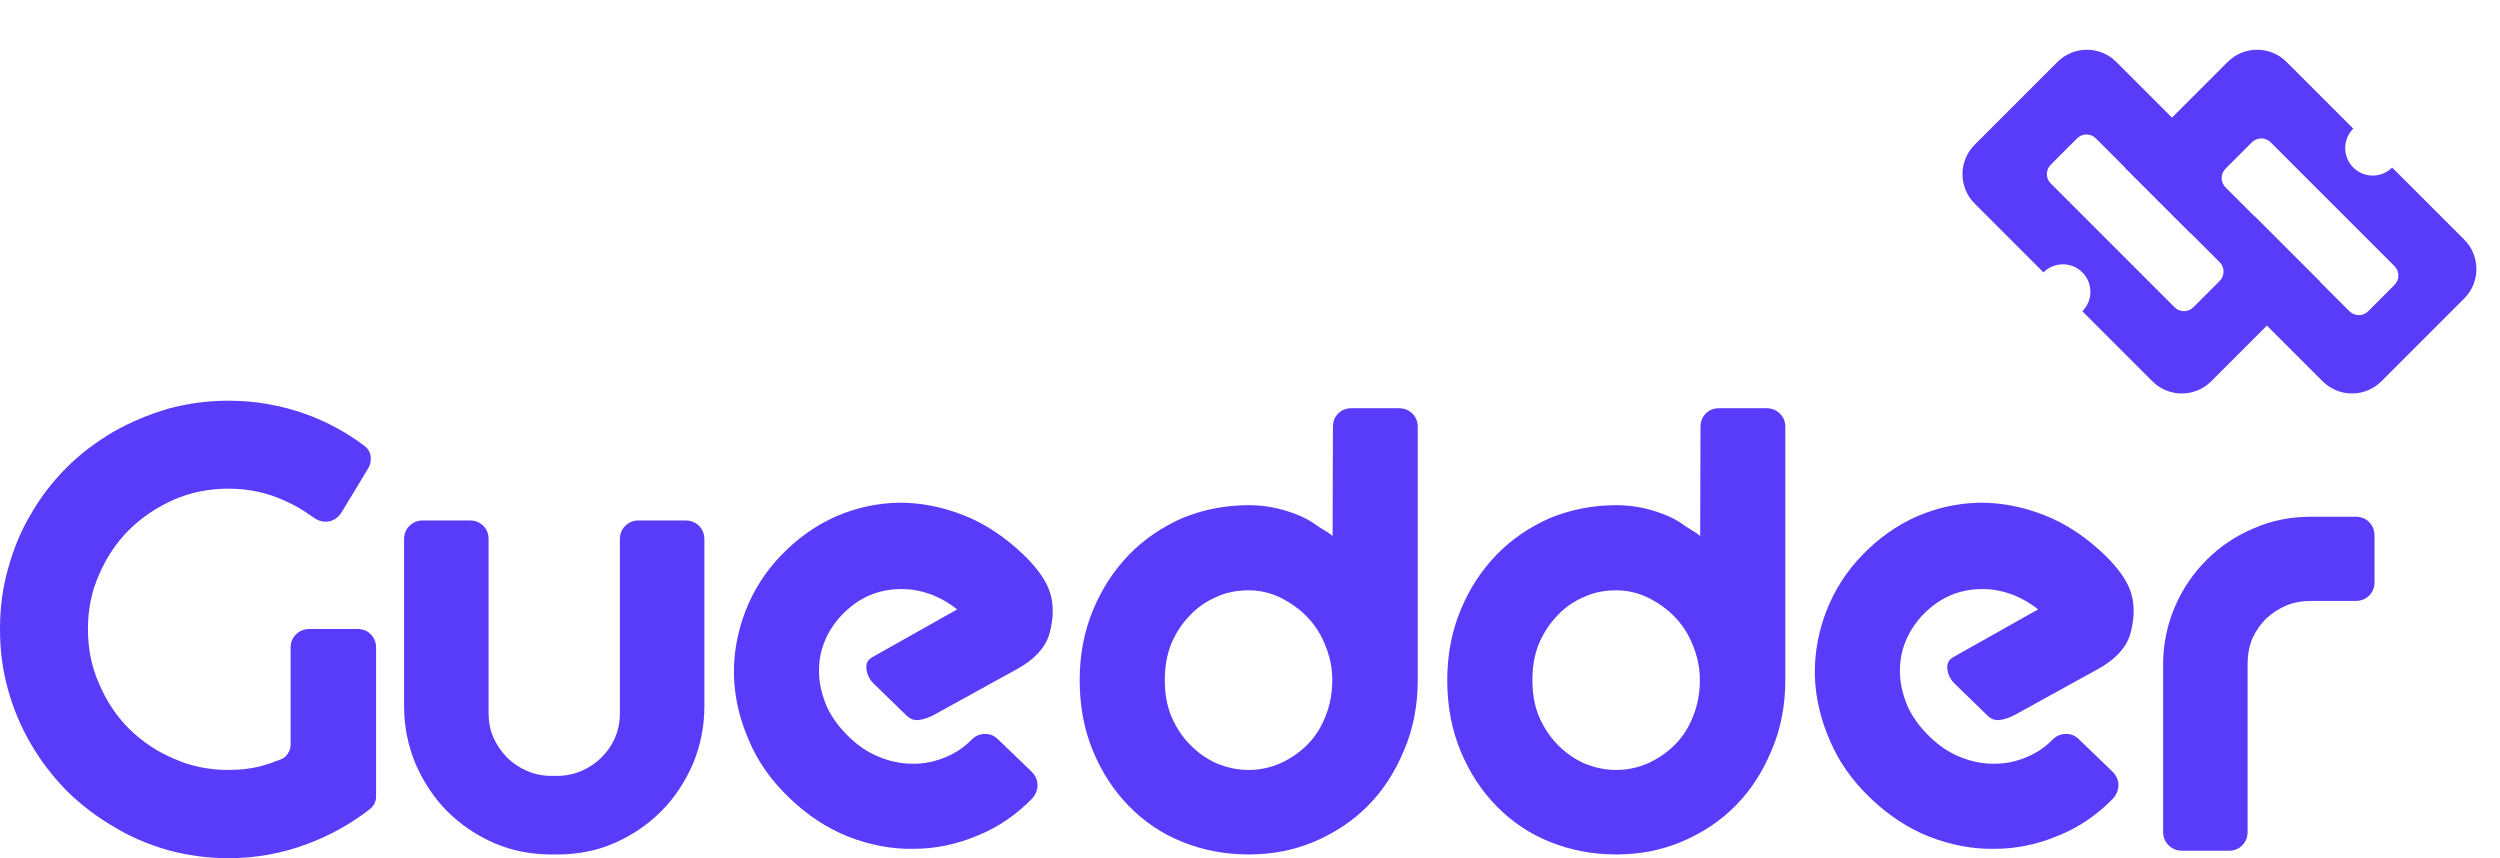
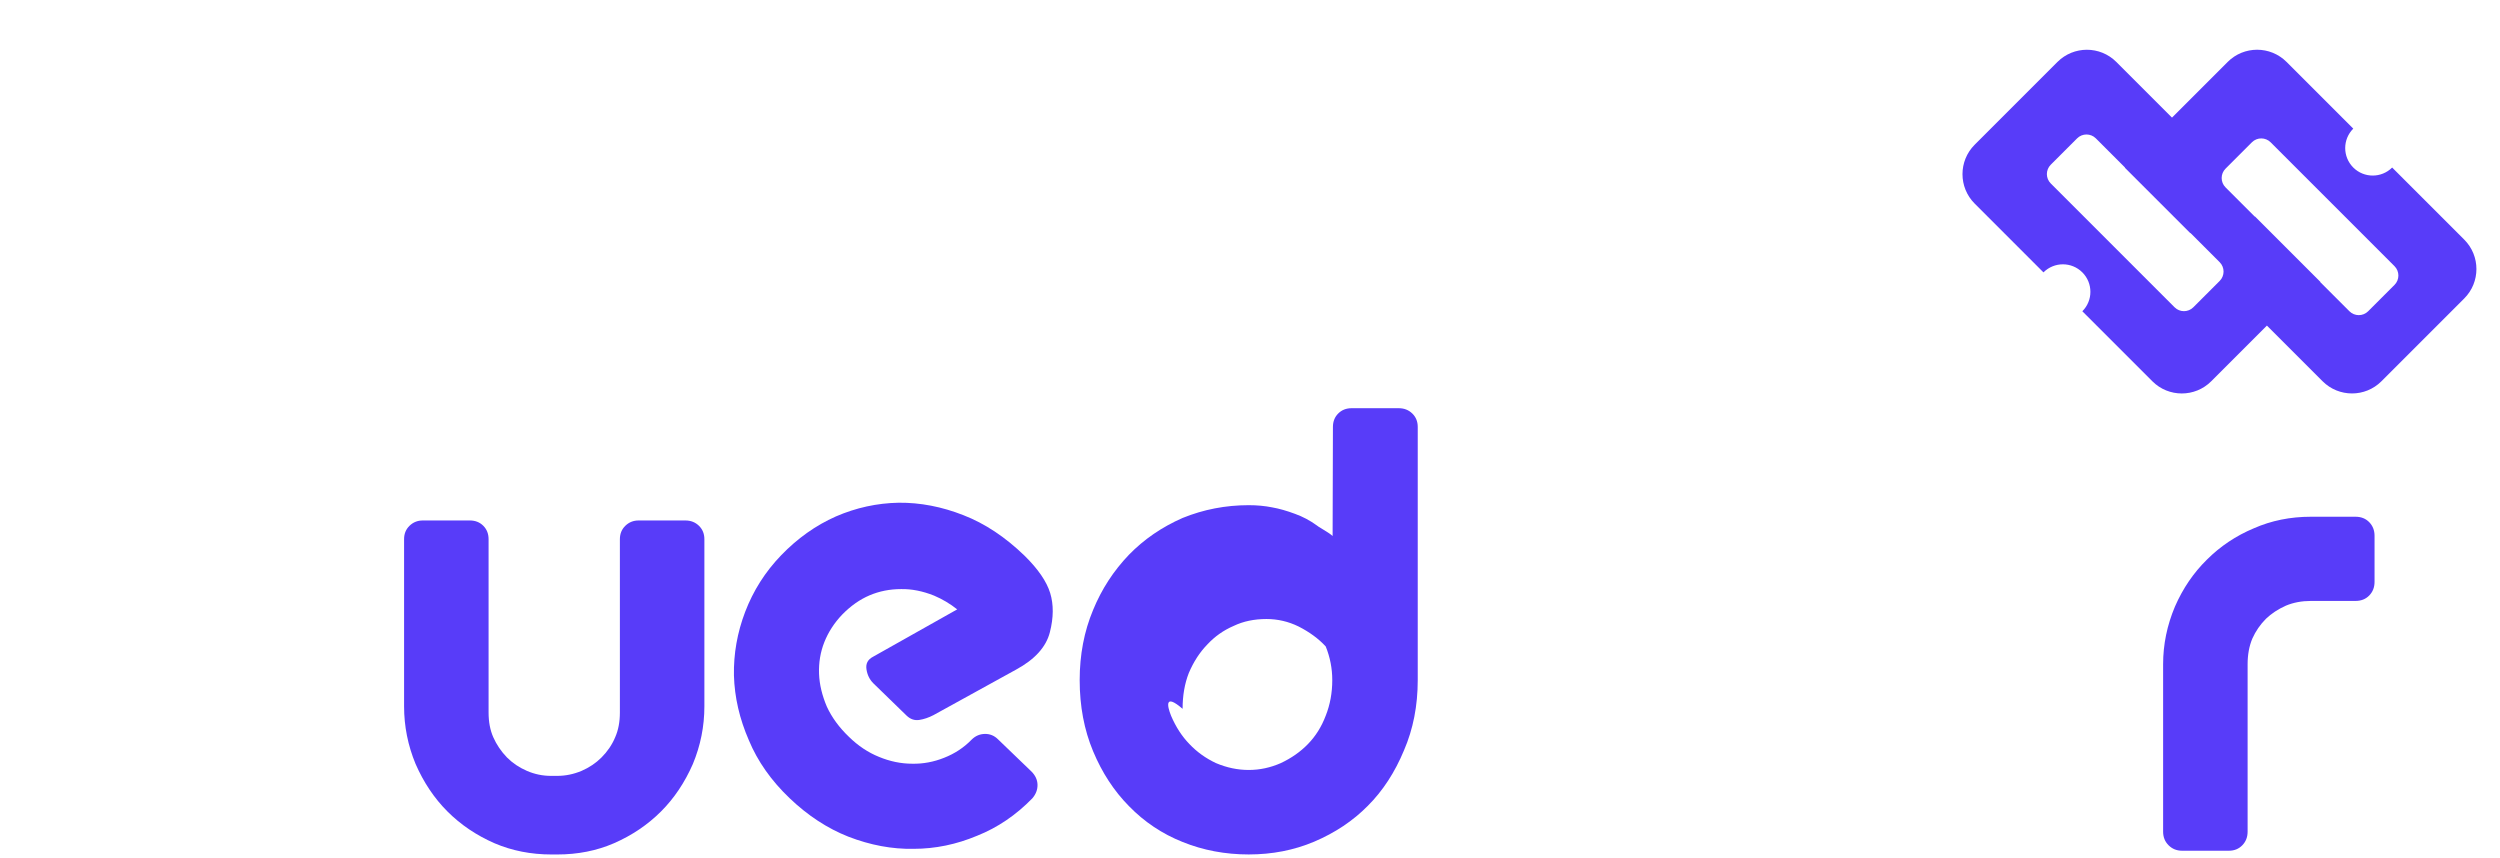
<svg xmlns="http://www.w3.org/2000/svg" version="1.1" id="Camada_1" x="0px" y="0px" width="134px" height="46px" viewBox="0 0 134 46" enable-background="new 0 0 134 46" xml:space="preserve">
  <g>
    <path fill="#583CF9" d="M126.135,8.979c-0.576-0.576-0.576-1.509,0-2.084l-0.113-0.113l-3.463-3.463   c-0.871-0.871-2.284-0.871-3.155,0l-0.194,0.194l-2.791,2.791l-2.984-2.984c-0.871-0.871-2.284-0.871-3.155,0l-0.194,0.194   l-4.049,4.049l-0.194,0.194c-0.871,0.871-0.871,2.284,0,3.155l3.463,3.463l0.224,0.224c0.576-0.576,1.509-0.576,2.084,0   c0.576,0.576,0.576,1.509,0,2.084l0.658,0.658l3.095,3.095c0.871,0.871,2.284,0.871,3.155,0l0.194-0.194l2.791-2.791l2.984,2.984   c0.871,0.871,2.284,0.871,3.155,0l0.194-0.194l4.049-4.049l0.194-0.194c0.871-0.871,0.871-2.284,0-3.155l-3.095-3.095l-0.768-0.768   C127.644,9.554,126.711,9.554,126.135,8.979z M113.901,8.98l-0.009,0.009l3.418,3.418l0.09,0.09l0.009-0.009l1.566,1.566   c0.277,0.277,0.277,0.727,0,1.004l-0.062,0.062l-1.289,1.289l-0.062,0.062c-0.277,0.277-0.727,0.277-1.004,0l-1.094-1.094   l-0.184-0.184l-0.287-0.287l-0.09-0.09l-0.052-0.052l-0.028-0.028l-0.78-0.78l-1.718-1.718l-0.077-0.077l-0.362-0.362l-0.4-0.4   l-0.851-0.851l-0.715-0.715c-0.277-0.277-0.277-0.727,0-1.004l0.062-0.062l1.289-1.289l0.062-0.062   c0.277-0.277,0.727-0.277,1.004,0L113.901,8.98z M121.984,7.905l1.29,1.29l0.4,0.4l0.362,0.362l0.077,0.077l1.718,1.718l0.78,0.78   l0.028,0.028l0.052,0.052l0.09,0.09l0.287,0.287l0.359,0.359l0.919,0.919c0.277,0.277,0.277,0.727,0,1.004l-0.062,0.062   l-1.289,1.289l-0.062,0.062c-0.277,0.277-0.727,0.277-1.004,0l-1.566-1.566l0.009-0.009l-0.09-0.09l-3.418-3.418l-0.009,0.009   l-1.566-1.566c-0.277-0.277-0.277-0.727,0-1.004l0.062-0.062l1.289-1.289l0.062-0.062c0.277-0.277,0.727-0.277,1.004,0   L121.984,7.905z" />
    <g>
-       <path fill="#583CF9" d="M19.858,43.342c-1.025,0.802-2.151,1.432-3.377,1.889C15.122,45.744,13.712,46,12.252,46    c-1.114,0-2.201-0.145-3.26-0.435c-1.081-0.312-2.056-0.736-2.925-1.27c-0.88-0.512-1.711-1.148-2.491-1.906    c-0.758-0.78-1.393-1.61-1.906-2.491c-0.535-0.903-0.947-1.878-1.237-2.925C0.145,35.971,0,34.884,0,33.714    c0-1.159,0.145-2.24,0.435-3.243c0.29-1.07,0.702-2.05,1.237-2.942c0.512-0.891,1.148-1.716,1.906-2.474    c0.702-0.702,1.532-1.337,2.491-1.906c0.903-0.512,1.878-0.925,2.925-1.237c1.059-0.29,2.145-0.435,3.26-0.435    c1.448,0,2.858,0.251,4.229,0.752c1.081,0.401,2.084,0.947,3.009,1.638c0.256,0.178,0.384,0.418,0.384,0.719    c0,0.19-0.05,0.368-0.15,0.535l-1.387,2.29c-0.1,0.178-0.229,0.315-0.384,0.41c-0.156,0.095-0.323,0.142-0.501,0.142    c-0.245,0-0.491-0.095-0.736-0.284c-0.49-0.357-0.997-0.646-1.521-0.869c-0.914-0.412-1.895-0.618-2.942-0.618    c-1.048,0-2.023,0.195-2.925,0.585C8.402,27.19,7.6,27.73,6.92,28.399c-0.68,0.68-1.215,1.477-1.605,2.39    c-0.401,0.892-0.602,1.867-0.602,2.925c0,1.07,0.201,2.051,0.602,2.942c0.39,0.925,0.925,1.727,1.605,2.407    c0.702,0.691,1.504,1.226,2.407,1.605c0.891,0.401,1.866,0.602,2.925,0.602c0.624,0,1.198-0.067,1.722-0.201    c0.323-0.089,0.685-0.212,1.086-0.368c0.156-0.067,0.281-0.173,0.376-0.318c0.095-0.145,0.142-0.312,0.142-0.501v-5.165    c0-0.29,0.097-0.529,0.292-0.719c0.195-0.189,0.437-0.284,0.727-0.284h2.558c0.29,0,0.529,0.095,0.719,0.284    c0.189,0.19,0.284,0.429,0.284,0.719v7.973C20.159,42.947,20.059,43.164,19.858,43.342z" />
      <path fill="#583CF9" d="M21.951,28.181c0.195-0.189,0.432-0.284,0.71-0.284h2.524c0.29,0,0.529,0.095,0.719,0.284    c0.189,0.19,0.284,0.429,0.284,0.719v9.294c0,0.502,0.084,0.942,0.251,1.321c0.178,0.401,0.423,0.763,0.736,1.086    c0.301,0.301,0.657,0.541,1.07,0.719c0.412,0.178,0.841,0.267,1.287,0.267h0.334c0.446,0,0.88-0.089,1.304-0.267    c0.412-0.178,0.769-0.418,1.07-0.719c0.323-0.323,0.568-0.685,0.735-1.086c0.167-0.379,0.251-0.819,0.251-1.321V28.9    c0-0.29,0.098-0.529,0.293-0.719c0.195-0.189,0.432-0.284,0.71-0.284h2.507c0.29,0,0.532,0.095,0.727,0.284    c0.195,0.19,0.292,0.429,0.292,0.719v8.96c0,1.07-0.206,2.101-0.618,3.092c-0.435,0.992-1.003,1.839-1.705,2.541    c-0.713,0.713-1.555,1.282-2.524,1.705c-0.925,0.401-1.939,0.602-3.042,0.602h-0.301c-1.103,0-2.123-0.201-3.059-0.602    c-0.969-0.423-1.811-0.992-2.524-1.705c-0.702-0.702-1.27-1.549-1.705-2.541c-0.412-0.992-0.618-2.023-0.618-3.092V28.9    C21.658,28.61,21.756,28.371,21.951,28.181z" />
      <path fill="#583CF9" d="M40.141,39.682c-0.501-1.148-0.769-2.307-0.802-3.477c-0.022-1.159,0.178-2.296,0.602-3.41    c0.435-1.137,1.075-2.145,1.922-3.025c0.88-0.914,1.861-1.61,2.942-2.089c1.081-0.468,2.201-0.713,3.36-0.735    c1.159-0.011,2.318,0.212,3.477,0.669c1.148,0.446,2.24,1.17,3.276,2.173c0.724,0.713,1.181,1.379,1.371,1.997    c0.189,0.619,0.184,1.321-0.017,2.106c-0.201,0.786-0.802,1.452-1.805,1.997l-4.43,2.441c-0.257,0.134-0.51,0.22-0.761,0.259    c-0.251,0.039-0.476-0.036-0.677-0.226l-1.789-1.738c-0.201-0.201-0.323-0.451-0.368-0.752c-0.045-0.301,0.072-0.524,0.351-0.669    l4.513-2.541c-0.379-0.301-0.791-0.546-1.237-0.736c-0.613-0.245-1.204-0.362-1.772-0.351c-0.602,0-1.164,0.112-1.688,0.334    c-0.524,0.223-1.014,0.568-1.471,1.036c-0.424,0.446-0.741,0.936-0.953,1.471c-0.212,0.535-0.307,1.103-0.284,1.705    c0.022,0.568,0.162,1.153,0.418,1.755c0.267,0.58,0.663,1.12,1.187,1.621c0.49,0.479,1.025,0.836,1.605,1.07    c0.59,0.245,1.187,0.368,1.789,0.368c0.579,0.011,1.148-0.095,1.705-0.318c0.568-0.223,1.059-0.546,1.471-0.97    c0.201-0.201,0.437-0.303,0.71-0.309c0.273-0.005,0.51,0.092,0.71,0.292l1.789,1.722c0.212,0.212,0.32,0.449,0.326,0.71    c0.005,0.262-0.086,0.504-0.276,0.727c-0.88,0.903-1.867,1.571-2.959,2.006c-1.115,0.468-2.251,0.702-3.41,0.702    c-1.148,0.022-2.312-0.195-3.494-0.652c-1.126-0.445-2.173-1.131-3.142-2.056C41.338,41.844,40.609,40.807,40.141,39.682z" />
-       <path fill="#583CF9" d="M58.59,32.694c0.457-1.114,1.098-2.1,1.922-2.959c0.802-0.825,1.76-1.482,2.875-1.972    c1.125-0.457,2.307-0.685,3.544-0.685c0.445,0,0.863,0.039,1.254,0.117c0.379,0.067,0.791,0.184,1.237,0.351    c0.401,0.145,0.78,0.345,1.137,0.602c0.034,0.033,0.167,0.12,0.401,0.259c0.234,0.139,0.39,0.248,0.468,0.326l0.017-5.85    c0-0.29,0.095-0.529,0.284-0.719c0.189-0.189,0.429-0.284,0.719-0.284h2.524c0.29,0,0.532,0.095,0.727,0.284    c0.195,0.19,0.292,0.429,0.292,0.719v13.573c0,1.371-0.245,2.624-0.736,3.761c-0.49,1.181-1.137,2.173-1.939,2.975    c-0.791,0.802-1.75,1.443-2.875,1.922c-1.081,0.457-2.251,0.685-3.51,0.685c-1.259,0-2.441-0.223-3.544-0.669    c-1.092-0.435-2.051-1.075-2.875-1.922c-0.802-0.813-1.443-1.794-1.922-2.942c-0.479-1.148-0.719-2.418-0.719-3.811    C57.871,35.096,58.11,33.842,58.59,32.694z M62.768,38.361c0.256,0.602,0.585,1.109,0.986,1.521    c0.401,0.424,0.875,0.763,1.421,1.02c0.579,0.245,1.164,0.368,1.755,0.368c0.591,0,1.164-0.122,1.722-0.368    c0.568-0.267,1.053-0.607,1.454-1.02c0.412-0.423,0.73-0.93,0.953-1.521c0.234-0.59,0.351-1.226,0.351-1.906    c0-0.624-0.117-1.226-0.351-1.805c-0.223-0.591-0.541-1.103-0.953-1.538c-0.379-0.412-0.864-0.769-1.454-1.07    c-0.546-0.267-1.12-0.401-1.722-0.401c-0.658,0-1.243,0.123-1.755,0.368c-0.546,0.234-1.019,0.568-1.421,1.003    c-0.401,0.412-0.73,0.919-0.986,1.521c-0.223,0.568-0.334,1.209-0.334,1.922C62.434,37.169,62.545,37.804,62.768,38.361z" />
-       <path fill="#583CF9" d="M78.292,32.694c0.457-1.114,1.098-2.1,1.922-2.959c0.802-0.825,1.76-1.482,2.875-1.972    c1.125-0.457,2.307-0.685,3.544-0.685c0.445,0,0.863,0.039,1.254,0.117c0.379,0.067,0.791,0.184,1.237,0.351    c0.401,0.145,0.78,0.345,1.137,0.602c0.034,0.033,0.167,0.12,0.401,0.259c0.234,0.139,0.39,0.248,0.468,0.326l0.017-5.85    c0-0.29,0.095-0.529,0.284-0.719c0.189-0.189,0.429-0.284,0.719-0.284h2.524c0.29,0,0.532,0.095,0.727,0.284    c0.195,0.19,0.292,0.429,0.292,0.719v13.573c0,1.371-0.245,2.624-0.736,3.761c-0.49,1.181-1.137,2.173-1.939,2.975    c-0.791,0.802-1.75,1.443-2.875,1.922c-1.081,0.457-2.251,0.685-3.51,0.685c-1.259,0-2.441-0.223-3.544-0.669    c-1.092-0.435-2.051-1.075-2.875-1.922c-0.802-0.813-1.443-1.794-1.922-2.942c-0.479-1.148-0.719-2.418-0.719-3.811    C77.574,35.096,77.813,33.842,78.292,32.694z M82.471,38.361c0.256,0.602,0.585,1.109,0.986,1.521    c0.401,0.424,0.875,0.763,1.421,1.02c0.579,0.245,1.164,0.368,1.755,0.368c0.591,0,1.164-0.122,1.722-0.368    c0.568-0.267,1.053-0.607,1.454-1.02c0.412-0.423,0.73-0.93,0.953-1.521c0.234-0.59,0.351-1.226,0.351-1.906    c0-0.624-0.117-1.226-0.351-1.805c-0.223-0.591-0.541-1.103-0.953-1.538c-0.379-0.412-0.864-0.769-1.454-1.07    c-0.546-0.267-1.12-0.401-1.722-0.401c-0.658,0-1.243,0.123-1.755,0.368c-0.546,0.234-1.019,0.568-1.421,1.003    c-0.401,0.412-0.73,0.919-0.986,1.521c-0.223,0.568-0.334,1.209-0.334,1.922C82.137,37.169,82.248,37.804,82.471,38.361z" />
-       <path fill="#583CF9" d="M98.078,39.682c-0.501-1.148-0.769-2.307-0.802-3.477c-0.022-1.159,0.178-2.296,0.602-3.41    c0.435-1.137,1.075-2.145,1.922-3.025c0.88-0.914,1.861-1.61,2.942-2.089c1.081-0.468,2.201-0.713,3.36-0.735    c1.159-0.011,2.318,0.212,3.477,0.669c1.148,0.446,2.24,1.17,3.276,2.173c0.724,0.713,1.181,1.379,1.371,1.997    c0.189,0.619,0.184,1.321-0.017,2.106c-0.201,0.786-0.802,1.452-1.805,1.997l-4.43,2.441c-0.257,0.134-0.51,0.22-0.761,0.259    c-0.251,0.039-0.476-0.036-0.677-0.226l-1.789-1.738c-0.201-0.201-0.323-0.451-0.368-0.752s0.072-0.524,0.351-0.669l4.513-2.541    c-0.379-0.301-0.791-0.546-1.237-0.736c-0.613-0.245-1.204-0.362-1.772-0.351c-0.602,0-1.164,0.112-1.688,0.334    c-0.524,0.223-1.014,0.568-1.471,1.036c-0.424,0.446-0.741,0.936-0.953,1.471c-0.212,0.535-0.307,1.103-0.284,1.705    c0.022,0.568,0.162,1.153,0.418,1.755c0.267,0.58,0.663,1.12,1.187,1.621c0.49,0.479,1.025,0.836,1.605,1.07    c0.59,0.245,1.187,0.368,1.789,0.368c0.579,0.011,1.148-0.095,1.705-0.318c0.568-0.223,1.059-0.546,1.471-0.97    c0.201-0.201,0.437-0.303,0.71-0.309c0.273-0.005,0.51,0.092,0.71,0.292l1.789,1.722c0.212,0.212,0.32,0.449,0.326,0.71    c0.005,0.262-0.086,0.504-0.276,0.727c-0.88,0.903-1.867,1.571-2.959,2.006c-1.115,0.468-2.251,0.702-3.41,0.702    c-1.148,0.022-2.312-0.195-3.494-0.652c-1.126-0.445-2.173-1.131-3.142-2.056C99.276,41.844,98.547,40.807,98.078,39.682z" />
+       <path fill="#583CF9" d="M58.59,32.694c0.457-1.114,1.098-2.1,1.922-2.959c0.802-0.825,1.76-1.482,2.875-1.972    c1.125-0.457,2.307-0.685,3.544-0.685c0.445,0,0.863,0.039,1.254,0.117c0.379,0.067,0.791,0.184,1.237,0.351    c0.401,0.145,0.78,0.345,1.137,0.602c0.034,0.033,0.167,0.12,0.401,0.259c0.234,0.139,0.39,0.248,0.468,0.326l0.017-5.85    c0-0.29,0.095-0.529,0.284-0.719c0.189-0.189,0.429-0.284,0.719-0.284h2.524c0.29,0,0.532,0.095,0.727,0.284    c0.195,0.19,0.292,0.429,0.292,0.719v13.573c0,1.371-0.245,2.624-0.736,3.761c-0.49,1.181-1.137,2.173-1.939,2.975    c-0.791,0.802-1.75,1.443-2.875,1.922c-1.081,0.457-2.251,0.685-3.51,0.685c-1.259,0-2.441-0.223-3.544-0.669    c-1.092-0.435-2.051-1.075-2.875-1.922c-0.802-0.813-1.443-1.794-1.922-2.942c-0.479-1.148-0.719-2.418-0.719-3.811    C57.871,35.096,58.11,33.842,58.59,32.694z M62.768,38.361c0.256,0.602,0.585,1.109,0.986,1.521    c0.401,0.424,0.875,0.763,1.421,1.02c0.579,0.245,1.164,0.368,1.755,0.368c0.591,0,1.164-0.122,1.722-0.368    c0.568-0.267,1.053-0.607,1.454-1.02c0.412-0.423,0.73-0.93,0.953-1.521c0.234-0.59,0.351-1.226,0.351-1.906    c0-0.624-0.117-1.226-0.351-1.805c-0.379-0.412-0.864-0.769-1.454-1.07    c-0.546-0.267-1.12-0.401-1.722-0.401c-0.658,0-1.243,0.123-1.755,0.368c-0.546,0.234-1.019,0.568-1.421,1.003    c-0.401,0.412-0.73,0.919-0.986,1.521c-0.223,0.568-0.334,1.209-0.334,1.922C62.434,37.169,62.545,37.804,62.768,38.361z" />
      <path fill="#583CF9" d="M116.235,45.306c-0.195-0.195-0.292-0.437-0.292-0.727v-8.976c0-1.059,0.212-2.089,0.635-3.092    c0.423-0.969,0.992-1.805,1.705-2.507c0.724-0.724,1.566-1.287,2.524-1.688c0.936-0.412,1.956-0.619,3.059-0.619h2.39    c0.301,0,0.546,0.098,0.736,0.293c0.189,0.195,0.284,0.437,0.284,0.727v2.474c0,0.29-0.095,0.532-0.284,0.727    c-0.19,0.195-0.435,0.292-0.736,0.292h-2.39c-0.49,0-0.936,0.084-1.337,0.251c-0.424,0.19-0.78,0.424-1.07,0.702    c-0.312,0.312-0.557,0.669-0.736,1.07c-0.167,0.401-0.251,0.858-0.251,1.371v8.976c0,0.29-0.095,0.532-0.284,0.727    c-0.19,0.195-0.429,0.292-0.719,0.292h-2.507C116.672,45.599,116.43,45.501,116.235,45.306z" />
    </g>
  </g>
</svg>